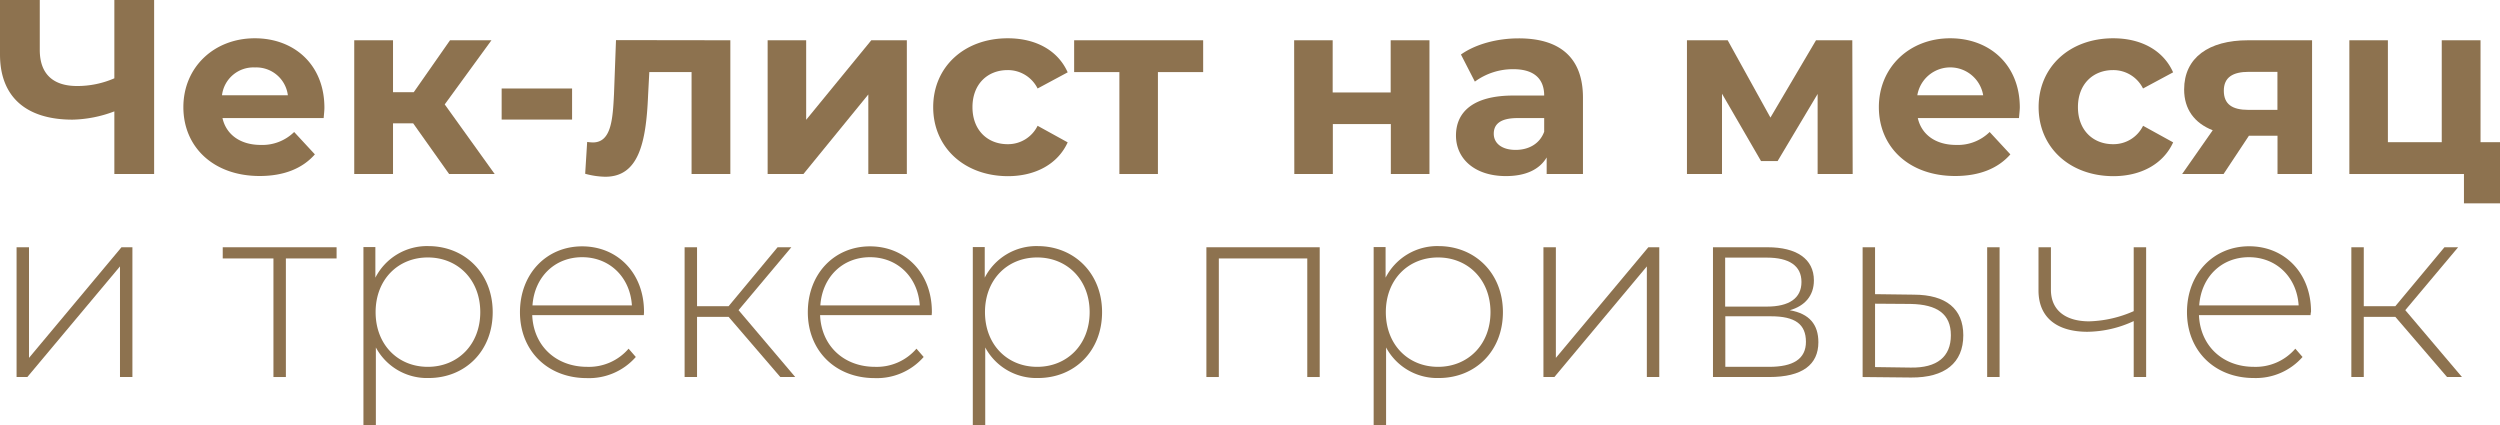
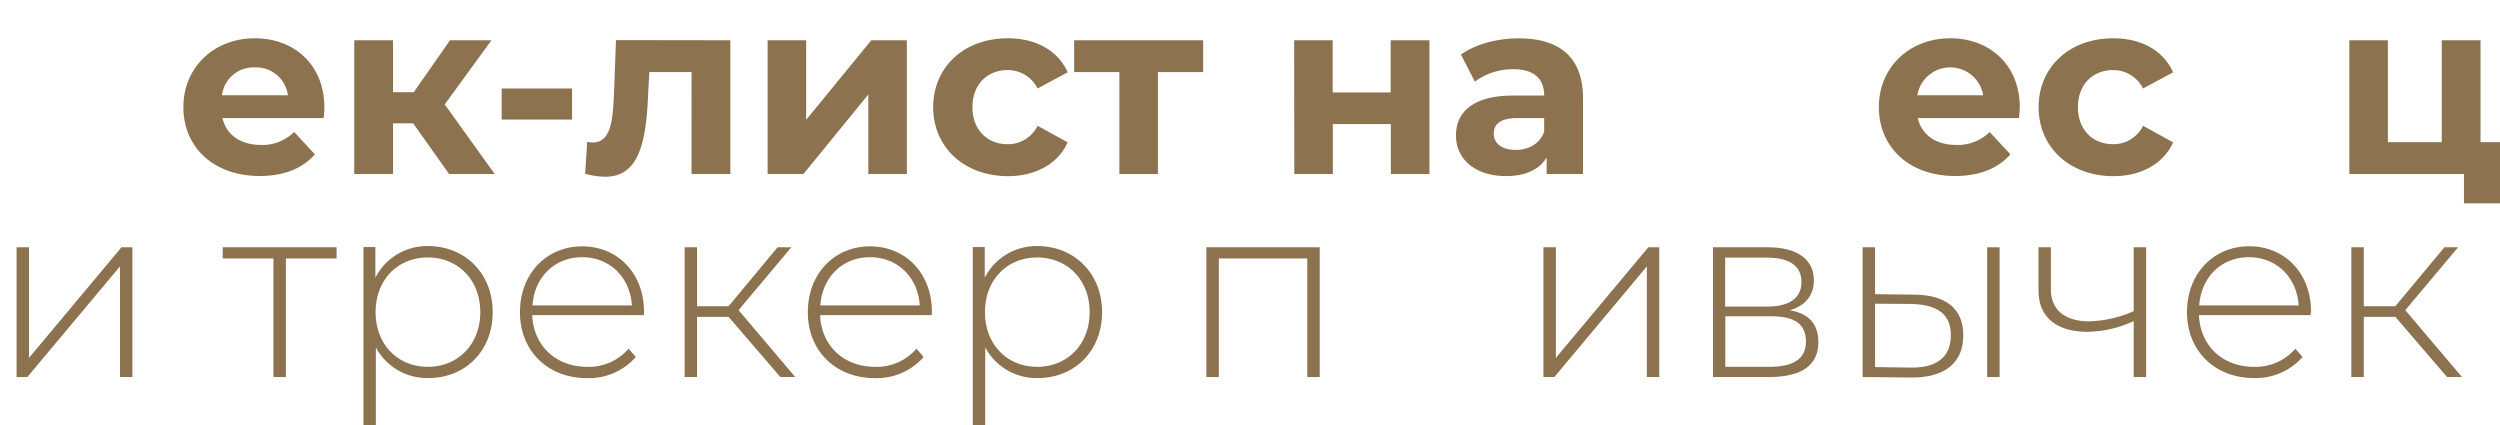
<svg xmlns="http://www.w3.org/2000/svg" viewBox="0 0 603.41 102.64">
  <defs>
    <style>.cls-1{fill:#8d724f;}</style>
  </defs>
  <g id="Layer_2" data-name="Layer 2">
    <g id="Layer_1-2" data-name="Layer 1">
-       <path class="cls-1" d="M37.2,0V42H27.6V26.88a30,30,0,0,1-10.14,2C6.18,28.86,0,23.28,0,13.14V0H9.6V12.06c0,5.76,3.18,8.7,9,8.7a22.36,22.36,0,0,0,9-1.86V0Z" />
      <path class="cls-1" d="M78.12,28.5H53.7c.9,4,4.32,6.48,9.24,6.48A10.94,10.94,0,0,0,71,31.86l5,5.4c-3,3.42-7.5,5.22-13.32,5.22-11.16,0-18.42-7-18.42-16.62S51.66,9.24,61.5,9.24C71,9.24,78.3,15.6,78.3,26,78.3,26.7,78.18,27.72,78.12,28.5ZM53.58,23h15.9a7.67,7.67,0,0,0-7.92-6.72A7.64,7.64,0,0,0,53.58,23Z" />
      <path class="cls-1" d="M99.72,29.76H94.86V42H85.5V9.72h9.36V22.26h5l8.76-12.54h10L107.34,25.2,119.4,42h-11Z" />
      <path class="cls-1" d="M121.08,21.36h17v7.5h-17Z" />
      <path class="cls-1" d="M176.28,9.72V42h-9.36V17.4h-10.2l-.3,5.7c-.48,11.52-2.34,19.56-10.32,19.56a19.44,19.44,0,0,1-4.86-.72l.48-7.68a11.72,11.72,0,0,0,1.38.12c4.44,0,4.8-5.58,5.1-11.7l.48-13Z" />
      <path class="cls-1" d="M185.28,9.72h9.3v19.2L210.3,9.72h8.58V42h-9.3V22.8L193.92,42h-8.64Z" />
      <path class="cls-1" d="M225.24,25.86c0-9.72,7.5-16.62,18-16.62,6.78,0,12.12,2.94,14.46,8.22l-7.26,3.9a8,8,0,0,0-7.26-4.44c-4.74,0-8.46,3.3-8.46,8.94s3.72,8.94,8.46,8.94a7.94,7.94,0,0,0,7.26-4.44l7.26,4c-2.34,5.16-7.68,8.16-14.46,8.16C232.74,42.48,225.24,35.58,225.24,25.86Z" />
      <path class="cls-1" d="M290.4,17.4H279.48V42h-9.3V17.4H259.26V9.72H290.4Z" />
      <path class="cls-1" d="M312.36,9.72h9.3v12.6h14V9.72h9.36V42H335.7V29.94h-14V42h-9.3Z" />
      <path class="cls-1" d="M382.07,23.58V42h-8.76V38c-1.74,2.94-5.1,4.5-9.83,4.5-7.56,0-12.06-4.2-12.06-9.78s4-9.66,13.85-9.66h7.44c0-4-2.4-6.36-7.44-6.36a15.49,15.49,0,0,0-9.29,3l-3.36-6.54c3.54-2.52,8.76-3.9,13.91-3.9C376.37,9.24,382.07,13.8,382.07,23.58Zm-9.36,8.22V28.5h-6.42c-4.37,0-5.75,1.62-5.75,3.78,0,2.34,2,3.9,5.27,3.9C368.94,36.18,371.63,34.74,372.71,31.8Z" />
-       <path class="cls-1" d="M438.71,42V22.68l-9.66,16.2h-4l-9.42-16.26V42h-8.46V9.72H417l10.32,18.66,11-18.66h8.76L447.17,42Z" />
      <path class="cls-1" d="M487.31,28.5H462.89c.9,4,4.32,6.48,9.24,6.48a10.94,10.94,0,0,0,8.1-3.12l5,5.4c-3,3.42-7.5,5.22-13.32,5.22-11.16,0-18.42-7-18.42-16.62s7.38-16.62,17.22-16.62c9.48,0,16.8,6.36,16.8,16.74C487.49,26.7,487.37,27.72,487.31,28.5ZM462.77,23h15.9a8.06,8.06,0,0,0-15.9,0Z" />
      <path class="cls-1" d="M492.05,25.86c0-9.72,7.5-16.62,18-16.62,6.78,0,12.12,2.94,14.46,8.22l-7.26,3.9A8,8,0,0,0,510,16.92c-4.74,0-8.46,3.3-8.46,8.94s3.72,8.94,8.46,8.94a7.94,7.94,0,0,0,7.26-4.44l7.26,4c-2.34,5.16-7.68,8.16-14.46,8.16C499.55,42.48,492.05,35.58,492.05,25.86Z" />
-       <path class="cls-1" d="M558.05,9.72V42h-8.34V32.76h-6.9L536.69,42h-10l7.38-10.56c-4.44-1.74-6.9-5.1-6.9-9.84,0-7.68,5.94-11.88,15.42-11.88ZM536.75,21.9c0,3.24,2,4.62,5.94,4.62h7V17.34h-6.9C538.91,17.34,536.75,18.66,536.75,21.9Z" />
      <path class="cls-1" d="M603.41,34.32V49.08h-8.7V42H567.05V9.72h9.3v24.6h13V9.72h9.36v24.6Z" />
      <path class="cls-1" d="M4,59.68H7v26.7l22.32-26.7h2.64V91h-3V64.3L6.6,91H4Z" />
      <path class="cls-1" d="M81.24,62.38H69V91H66V62.38H53.76v-2.7H81.24Z" />
      <path class="cls-1" d="M118.92,75.34c0,9.42-6.66,15.9-15.48,15.9a14,14,0,0,1-12.72-7.38v18.78h-3v-43H90.6v7.38a14,14,0,0,1,12.84-7.62C112.26,59.44,118.92,66,118.92,75.34Zm-3,0c0-7.86-5.46-13.2-12.66-13.2s-12.6,5.34-12.6,13.2,5.4,13.2,12.6,13.2S115.92,83.2,115.92,75.34Z" />
      <path class="cls-1" d="M155.4,76.06H128.46c.3,7.44,5.76,12.48,13.26,12.48a12.63,12.63,0,0,0,10-4.38l1.74,2a15,15,0,0,1-11.82,5.1c-9.48,0-16.14-6.6-16.14-15.9s6.42-15.9,15-15.9,14.94,6.48,14.94,15.78C155.46,75.46,155.4,75.76,155.4,76.06Zm-26.88-2.34h24c-.42-6.78-5.34-11.64-12-11.64S129,66.88,128.52,73.72Z" />
      <path class="cls-1" d="M175.86,76.48h-7.62V91h-3V59.68h3V73.9h7.62l11.82-14.22H191L178.26,74.86,191.94,91h-3.6Z" />
      <path class="cls-1" d="M224.88,76.06H197.94c.3,7.44,5.76,12.48,13.26,12.48a12.63,12.63,0,0,0,10-4.38l1.74,2a15,15,0,0,1-11.82,5.1c-9.48,0-16.14-6.6-16.14-15.9s6.42-15.9,15-15.9,14.94,6.48,14.94,15.78C224.94,75.46,224.88,75.76,224.88,76.06ZM198,73.72h24c-.42-6.78-5.34-11.64-12-11.64S198.48,66.88,198,73.72Z" />
      <path class="cls-1" d="M266,75.34c0,9.42-6.66,15.9-15.48,15.9a14,14,0,0,1-12.72-7.38v18.78h-3v-43h2.88v7.38a14,14,0,0,1,12.84-7.62C259.32,59.44,266,66,266,75.34Zm-3,0c0-7.86-5.46-13.2-12.66-13.2s-12.6,5.34-12.6,13.2,5.4,13.2,12.6,13.2S263,83.2,263,75.34Z" />
      <path class="cls-1" d="M318.53,59.68V91h-3V62.38H294.18V91h-3V59.68Z" />
-       <path class="cls-1" d="M362.75,75.34c0,9.42-6.66,15.9-15.48,15.9a14,14,0,0,1-12.72-7.38v18.78h-3v-43h2.88v7.38a14,14,0,0,1,12.83-7.62C356.09,59.44,362.75,66,362.75,75.34Zm-3,0c0-7.86-5.46-13.2-12.66-13.2s-12.6,5.34-12.6,13.2,5.4,13.2,12.6,13.2S359.75,83.2,359.75,75.34Z" />
      <path class="cls-1" d="M372.53,59.68h3v26.7l22.32-26.7h2.64V91h-3V64.3L375.17,91h-2.64Z" />
      <path class="cls-1" d="M438.89,82.6c0,5.4-3.84,8.4-11.88,8.4H413.45V59.68h13.2c6.9,0,11.16,2.76,11.16,8,0,3.72-2.22,6.18-5.82,7.2C436.73,75.7,438.89,78.34,438.89,82.6ZM416.39,74h10.08c5.34,0,8.34-2,8.34-5.94s-3-5.88-8.34-5.88H416.39Zm19.5,8.52c0-4.26-2.58-6.18-8.46-6.18h-11V88.54H427C432.77,88.54,435.89,86.68,435.89,82.48Z" />
      <path class="cls-1" d="M473.87,80.92c0,6.66-4.44,10.26-12.6,10.2L449.57,91V59.68h3V71l9.36.12C469.73,71.14,473.87,74.56,473.87,80.92Zm-3,0c0-5.1-3.24-7.44-9.72-7.56l-8.58-.06V88.6l8.58.12C467.57,88.84,470.87,86.08,470.87,80.92Zm8.76-21.24h3V91h-3Z" />
      <path class="cls-1" d="M518,59.68V91h-3V77.5a27.12,27.12,0,0,1-11.16,2.58c-7.14,0-11.82-3.24-11.82-10V59.68h3V69.94c0,5,3.6,7.62,9.24,7.62A28.4,28.4,0,0,0,515,75.1V59.68Z" />
      <path class="cls-1" d="M557.69,76.06H530.75c.3,7.44,5.76,12.48,13.26,12.48a12.63,12.63,0,0,0,10-4.38l1.74,2A15,15,0,0,1,544,91.24c-9.48,0-16.14-6.6-16.14-15.9s6.42-15.9,15-15.9,14.94,6.48,14.94,15.78C557.75,75.46,557.69,75.76,557.69,76.06Zm-26.88-2.34h24c-.42-6.78-5.34-11.64-12-11.64S531.29,66.88,530.81,73.72Z" />
      <path class="cls-1" d="M578.15,76.48h-7.62V91h-3V59.68h3V73.9h7.62L590,59.68h3.3L580.55,74.86,594.23,91h-3.6Z" />
    </g>
  </g>
</svg>